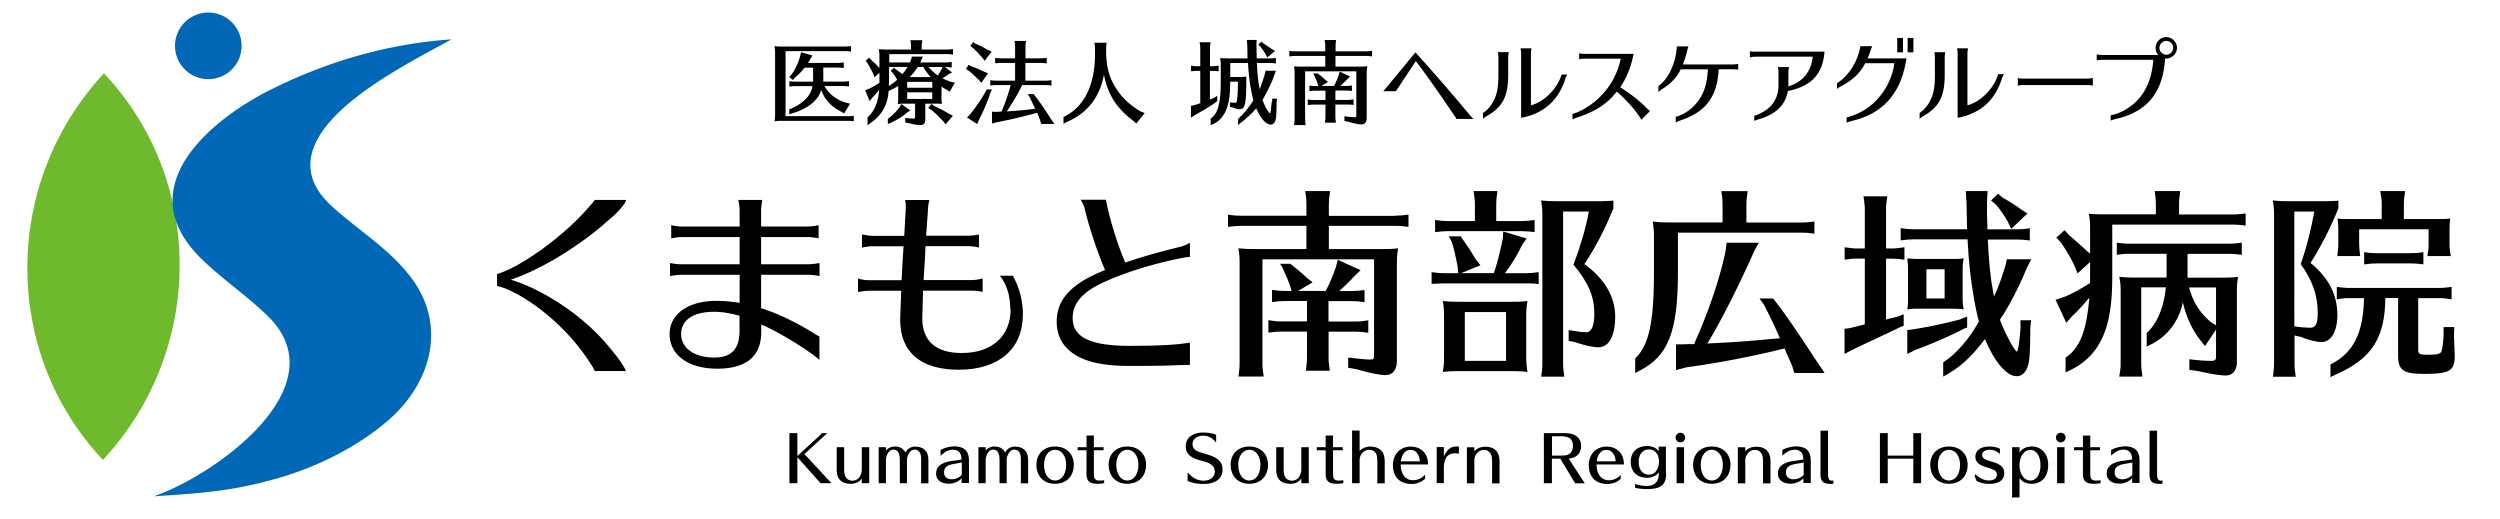
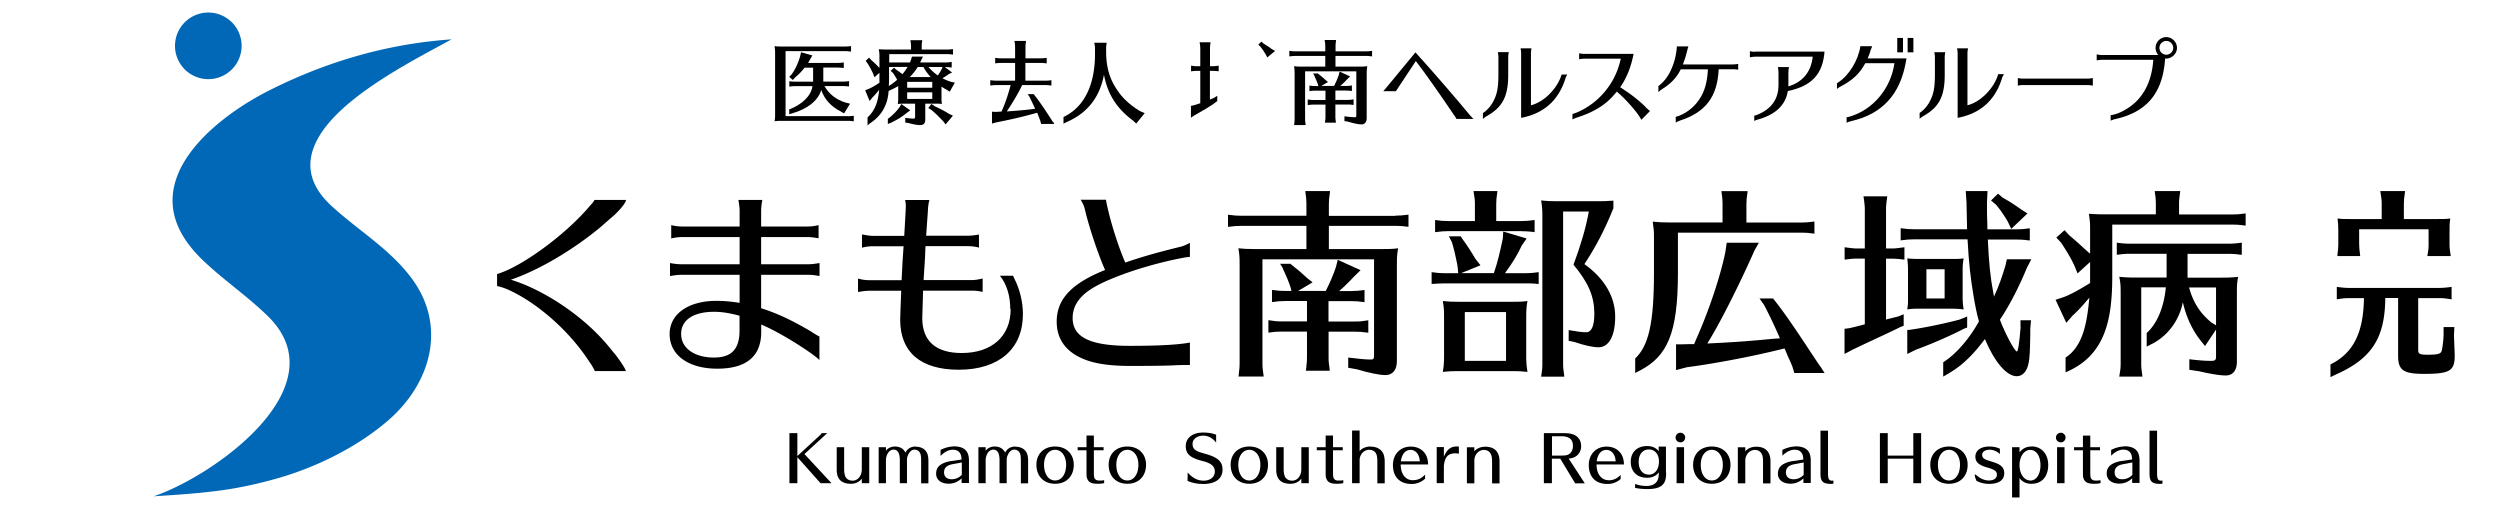
<svg xmlns="http://www.w3.org/2000/svg" id="c" data-name="svg" viewBox="0 0 265 55">
  <defs>
    <style>.e{stroke-width:0}</style>
  </defs>
  <path style="stroke-width:0;fill:none" d="M0 0h265v55H0z" />
-   <path d="M10.91 48.75c10.8-11.6 10.85-29.58.11-40.98C.23 19.37.18 37.35 10.91 48.75Z" style="fill:#6fb92c;stroke-width:0" />
  <path d="M25.61 4.8a3.53 3.53 0 1 1-7.059.001A3.53 3.53 0 0 1 25.61 4.8Zm22.28-.63c-4.91.34-11.69 1.54-19.42 5.45-4.49 2.27-11.19 7.2-10.05 12.93.4 2 1.69 3.72 3.17 5.12 2.17 2.06 4.67 3.75 6.81 5.85 7.66 7.5-5.79 16.96-12.11 19.09 3.12-.2 4.72-.32 6.78-.58 2.2-.28 4.28-.74 6.42-1.35 4.11-1.18 8.41-3.31 11.65-6.11 4.54-3.92 6.28-10.01 2.47-15.1-2.35-3.14-5.65-5.04-8.5-7.67-2.86-2.64-2.83-5.47-.57-8.38 3.07-3.94 9.75-7.28 13.35-9.26Z" style="fill:#0068b6;stroke-width:0" />
  <path class="e" d="M107.13 32.76c0 2.88-1.99 4.66-5.19 4.66-2.74 0-4.18-1.27-4.18-3.69q0-.36.08-2.71v-.21h5.13c.4 0 .66.02 1.19.13v-1.42c-.53.13-.87.17-1.19.17H97.9c.04-.72.04-.79.15-2.35l.04-1.02.02-.23h4.47c.4 0 .72.04 1.19.15v-1.38c-.47.09-.85.13-1.19.13h-4.41l.02-.25c.08-1.27.12-1.57.16-2.27.02-.53.06-.91.17-1.27h-2.58c.06.21.08.42.08.7 0 .15-.02.4-.04.81-.11 1.82-.11 1.84-.13 2.29h-3.29c-.32 0-.64-.04-1.19-.15v1.4c.42-.11.81-.15 1.19-.15h3.22c-.06.83-.13 1.86-.21 3.6h-3.43c-.36 0-.7-.04-1.19-.17v1.42c.47-.08.83-.13 1.19-.13h3.39c-.04 1.12-.11 2.74-.11 3.07 0 3.46 2.18 5.3 6.21 5.3 4.26 0 6.8-2.21 6.8-5.89 0-1.29-.34-2.67-.89-3.73-.06-.1-.1-.22-.15-.34h-1.4c.72.89 1.1 2.12 1.1 3.54Zm52.4-3.81c.81-1.1 1.36-2.01 1.78-2.93l.51-.74-2.48-.74-.04.74c-.32 1.53-.57 2.57-.95 3.67h-3.46l2.04-.83-.55-.7c-.47-.8-.68-1.14-1.44-2.2l-.09-.17h-1.27l.32.62c.26.87.38 1.44.55 2.27l.06.36.06.66h-1.44c-.47 0-.76-.02-1.38-.11v1.25c.61-.04 1.06-.06 1.38-.06h8.59c.34 0 .61 0 .87.02l.4.04h.11v-1.25c-.59.08-.89.11-1.38.11h-2.18Zm8.42-.96c1.27-1.93 2.16-3.67 3.07-5.91v-.81c-.78.06-1.04.06-2.25.06h-3.67c-.83 0-1.12-.02-1.74-.08.11.66.13 1.04.13 1.57v15.71c0 .55-.02.66-.13 1.4h2.46c-.11-.85-.13-.93-.13-1.4V22.42h2.73c-.34 1.82-.87 3.6-1.63 5.64 1.59 1.91 2.21 3.37 2.21 5.19 0 1.31-.3 1.97-.87 1.97-.41 0-1.03-.08-1.85-.23v1.14l.58.11c1.1.38 1.99.57 2.59.57 1.1 0 1.76-1.21 1.76-3.26s-1.1-4.01-3.26-5.55Z" />
  <path class="e" d="M161.33 24.51c.34 0 .61.02.87.04l.34.04.13.02v-1.29c-.64.08-.89.11-1.33.11h-2.74v-1.78c0-.45.02-.59.13-1.4h-2.54c.13.74.15.95.15 1.4v1.78h-2.84c-.47 0-.76-.02-1.38-.11v1.29c.66-.08.87-.11 1.38-.11h7.84Zm.45 13.15v-4.01c0-.78.02-1.14.13-1.74-.66.08-.91.08-1.7.08h-5.55c-.83 0-1.1-.02-1.72-.08.11.7.13.87.13 1.74v4.01c0 .81-.02 1.06-.13 1.76.68-.06.87-.08 1.38-.08h6.23c.51 0 .7.02 1.36.08-.08-.49-.13-.98-.13-1.38v-.38Zm-2.14.59h-4.37v-5.17h4.37v5.17Zm-18.82-3.09h2.82c.57 0 .68.02 1.4.11v-1.32c-.66.11-.87.13-1.4.13h-2.82v-2.16h2.42c.57 0 .68.02 1.4.11v-1.29c-.64.08-.87.11-1.4.11h-1.29c.49-.42 1.04-.95 1.55-1.51l.72-.7-2.42-1.1-.19.76c-.28.85-.64 1.67-1.08 2.54h-2.93l1.53-.91-.53-.42c-.61-.57-1.04-.93-1.74-1.48l-.05-.07h-1.12l.23.36c.42.93.72 1.59.93 2.31l.04.21h-.66c-.49 0-.76-.02-1.4-.11v1.29c.66-.08.87-.11 1.4-.11h2.31v2.16h-2.69c-.51 0-.72-.02-1.4-.13v1.32c.66-.09.87-.11 1.4-.11h2.69v2.73c0 .36-.02.62-.06.89l-.04.42-.02.11h2.54c-.11-.85-.13-.93-.13-1.42v-2.73Z" />
  <path class="e" d="M147.88 22.88h-7.02v-1.23c0-.45.02-.59.13-1.4h-2.63l.02.19.06.42c.02.25.04.51.04.78v1.23h-6.89c-.47 0-.76-.02-1.42-.11v1.29c.68-.08.89-.11 1.42-.11h6.89v2.46h-5.47c-.83 0-1.12-.02-1.74-.08.11.7.13.87.13 1.74v10.45c0 .34-.02.59-.06.87l-.04.42-.02.11h2.67c-.11-.85-.13-.93-.13-1.4V27.49h11.83V37.6c0 .45-.04.51-.38.51-.52 0-1.3-.08-2.36-.21v1.08l.94.17c1.25.38 2.42.61 3.01.61.76 0 1.21-.55 1.21-1.48V28.06c0-.78.02-1.14.13-1.74-.7.08-.95.08-1.74.08h-5.6v-2.46h7.02c.36 0 .66.02.89.04l.3.04.23.02v-1.29c-.64.08-.91.11-1.42.11Zm29.99 1.78h13.06c.57 0 .68.02 1.4.11v-1.29c-.64.08-.87.11-1.4.11h-5.81v-1.93c0-.45.02-.59.13-1.4h-2.78l.02.19.06.42c.02.25.04.51.04.78v1.93h-5.64c-.79 0-1.12-.02-1.76-.09.11.74.13 1.02.13 1.61v3.85c0 5.51-.62 7.73-1.99 9.05v1.54l.57-.3c2.82-1.5 3.96-3.89 3.96-10.3v-4.29Z" />
  <path class="e" d="M192.94 38.84c-1.25-1.84-3.26-5.04-4.96-7.16l-.03-.04h-1.44l.49.7a50.15 50.15 0 0 1 1.67 3.52l-.8.06c-2.65.26-4.52.38-6.89.49l.04-.06.04-.08c1.34-2.16 3.47-6.43 4.92-9.73l.46-.81h-3.41l-.14.98c-.55 2.67-1.78 6.32-3.14 9.35l-.17.42h-.59l-.78.02h-.55v2.73l1.14-.3c2.9-.38 6.95-1.14 10.09-1.93l.28-.06.38.91.13.27.3.7.22.72h3.21l-.46-.71Zm32.84-13.01c-.47 0-.78-.02-1.4-.11v1.29c.66-.08.89-.11 1.4-.11h3.88v2.52h-3.26c-.78 0-1.12-.02-1.76-.08.13.64.15.91.15 1.7v7.48c0 .49-.02.59-.15 1.4h2.46c-.11-.85-.13-.93-.13-1.4v-8.06h2.61c-.19 2.03-.89 3.81-2.03 4.84v1.44l.74-.38c1.87-1.05 2.81-2.83 3.09-4.33.36 1.55.95 2.86 1.84 4.01l.51.64 1.17-1.74v2.82c0 .4-.08.49-.53.49-.71 0-1.39-.06-2.3-.17v1.12l1.01.15c1.17.27 2.21.45 2.84.45.76 0 1.19-.53 1.19-1.46v-7.29c0-.81.02-1.1.13-1.7-.64.06-1 .08-1.78.08h-3.58v-2.52h4.35c.36 0 .64.02.87.04l.3.04.23.02v-1.29c-.59.08-.91.11-1.4.11H225.8Zm9.12 4.64v4.01l-.47-.28c-1.23-1-1.95-2.14-2.39-3.73h2.86Z" />
  <path class="e" d="M236.64 22.73h-5.66v-1.08c0-.45.02-.59.13-1.4h-2.71l.02.19.06.42c.02.25.04.51.04.78v1.08h-5.36c-.49 0-.85 0-1.74-.06.11.7.13 1 .13 1.63v2.59l-.17-.13-.42-.38c-.72-.66-1.14-1.02-1.63-1.44l-.49-.53-.87.78.51.55c.59.89 1.06 1.67 1.4 2.42l.34.83 1.33-1.21V30c-.98.61-1.97 1.17-2.71 1.46l-.95.32 1.14 2.44.66-.76c.51-.45 1.17-1.17 1.78-1.91-.25 2.74-.69 5.16-2.52 6.35v1.57l.43-.2c3.87-1.84 4.52-5.63 4.52-10.01v-5.45h12.74c.51 0 .7.02 1.19.08l.21.02v-1.29c-.61.08-.89.11-1.4.11Zm-34.85 11.81v-1.23l-.56.23-1.31.33v-6.45h.53c.36 0 .66.02.89.04l.3.04.23.02v-1.31c-.87.11-.93.13-1.42.13h-.53v-4.11c0-.45.02-.57.13-1.42h-2.52c.02.19.04.25.06.4.06.55.08.66.08 1.02v4.11h-.74c-.42 0-.55-.02-1.4-.13v1.31c.68-.08.89-.11 1.4-.11h.74v6.97s-1.25.33-1.71.42l-.44.05v2.67l.81-.43c1.89-.92 3.92-1.82 5.14-2.44l.32-.12Zm6.73.2v-1.19l-.76.31c-1.46.4-3.79.89-5.34 1.1l-.25.02v2.54l.91-.45c1.63-.59 3.67-1.48 5.11-2.23l.33-.12Zm4.31-11.24.36.76 1.72-1.63-.7-.45c-.62-.45-1.21-.83-1.93-1.23l-.49-.42-.74.72.53.45c.4.47.83 1.08 1.25 1.8Zm-10.66 9.3c.53-.08.7-.08 1.36-.08h3.26q.76 0 1.36.08a7.16 7.16 0 0 1-.11-1.4v-2.63c0-.66.02-.91.11-1.38-.49.06-.72.06-1.36.06h-3.26c-.59 0-.95-.02-1.36-.06.06.53.08.7.08 1.38v2.63c0 .76 0 .87-.08 1.4Zm2.03-4.26h1.93v3.1h-1.93v-3.1Z" />
  <path class="e" d="M214.19 34.63c-.15 1.85-.28 2.63-.4 2.63-.23 0-1.27-1.95-1.8-3.37 1.04-1.53 2.12-3.68 2.86-5.5l.47-.91h-2.59l-.16.7c-.32 1.04-.66 2.09-1.21 3.27l-.02-.15-.04-.21c-.32-1.63-.49-3.37-.59-5.7h3.05c.36 0 .64.02.87.04l.3.04.23.02V24.2c-.59.08-.91.11-1.4.11h-3.1v-.45c-.04-.98-.04-1.12-.04-2.42l.06-1.19h-2.31l.08 1.21c.02 1.23.04 2.16.06 2.84h-5.64c-.47 0-.74-.02-1.4-.11v1.29c.68-.08.89-.11 1.4-.11h5.68l.02.15c.11 2.23.32 4.05.61 5.75.17 1.06.38 2.08.59 2.8-.94 1.7-2.32 3.4-3.79 4.34v1.51l.62-.36c1.62-.95 2.76-2.23 3.8-3.62 1.02 2.44 2.31 3.94 3.37 3.94.64 0 1.1-.53 1.27-1.42.11-.47.15-1.51.17-3.1v-.55l.08-.86h-1.12v.67Zm35.14-11.41c-.85 0-1.1 0-1.55-.06.06.49.08.7.08 1.27v1.44c0 .38-.02.53-.08 1.04l-.02.23h2.42c-.08-.72-.11-.91-.11-1.27V24.3h7.36v1.57c0 .47-.02.64-.13 1.27h2.48c-.11-.68-.13-.85-.13-1.27v-1.14c0-.85 0-1.06.08-1.57-.47.06-.72.06-1.55.06h-3.37v-1.57c0-.45.02-.59.13-1.4h-2.63c.13.74.15.95.15 1.4v1.57h-3.14Z" />
-   <path class="e" d="M250.6 26.74v1.29c.66-.09.87-.11 1.38-.11h3.5c.36 0 .64.02.87.04l.3.04.23.02v-1.29c-.59.09-.91.11-1.4.11h-3.5c-.47 0-.76-.02-1.38-.11Zm-6.72 8.97c.83.34 1.7.55 2.2.55 1.02 0 1.68-1.14 1.68-2.88 0-2.14-.93-3.94-2.84-5.51 1.14-1.82 2.1-3.67 2.95-5.79v-.81c-.72.06-1.12.06-2.33.06h-2.86c-.78 0-1.12-.02-1.76-.08.11.72.13.89.13 1.74v15.54c0 .36-.02.55-.06.87l-.02.26-.04.27h2.42c-.11-.85-.13-.93-.13-1.4v-2.97l.68.15Zm-.68-13.29h2.12c-.38 2.06-.85 3.88-1.44 5.58 1.25 1.74 1.8 3.31 1.8 5.19 0 1.12-.21 1.55-.81 1.55-.4 0-1.23-.06-1.67-.15V22.42Z" />
  <path class="e" d="M259.02 34.67v.74c0 .57-.13 1.63-.23 1.85-.11.25-.45.34-1.38.34s-1.08-.06-1.08-.53V31.6h2.14c.57 0 .64.02 1.4.13v-1.32c-.59.08-.91.11-1.4.11h-9.35c-.47 0-.76-.02-1.42-.11v1.32c.66-.11.91-.13 1.42-.13h1.46c-.06 3.69-1.12 5.82-3.55 7.03v1.34l.59-.28c3.77-1.67 5.19-3.86 5.22-8.1h1.36v6.11c0 1.55.55 1.93 2.78 1.93 2.69 0 3.22-.32 3.22-1.93 0-.23-.02-.55-.08-2.16l.04-.87h-1.12ZM65.29 37.66c-.27-.31-.37-.45-.58-.7-2.82-3.54-7.27-6.32-10.56-7.31 2.95-1 6.61-3.16 9.56-5.62 0 0 1.07-.95 1.37-1.19 1.32-1.27 1.28-1.65 1.28-1.65h-3.33c-.23.36-.2.29-.63.78-2.52 2.95-7.12 6.32-9.71 7.08v1.27c.57.13.98.28 1.61.59 2.55 1.25 5.8 3.88 8.02 7.21.26.4.45.62.7 1.15l.04.06h3.28s-.02-.3-1.06-1.68Zm20.8-2.45c-2.14-1.27-3.69-1.99-5.41-2.54v-3.54h5c.4 0 .7.04 1.19.13v-1.38c-.42.08-.85.13-1.19.13h-5v-2.88h4.9c.38 0 .68.04 1.19.13v-1.4c-.42.11-.83.15-1.19.15h-4.9v-1.63c0-.36.04-.74.13-1.19h-2.54c.08.49.13.8.13 1.19v1.63h-6.06c-.38 0-.78-.04-1.19-.15v1.42c.42-.11.8-.15 1.19-.15h6.06v2.88h-6.19c-.34 0-.74-.04-1.19-.13v1.38c.49-.08.85-.13 1.19-.13h6.19v2.97c-1-.15-1.72-.21-2.46-.21-2.99 0-4.96 1.4-4.96 3.52 0 2.23 1.99 3.67 5.05 3.67s4.66-1.29 4.66-3.9v-.78c2.05.85 5.47 3.05 6.17 3.76v-2.49c-.11-.05-.38-.2-.76-.44Zm-7.7-.17c0 1.97-.85 2.86-2.71 2.86-2.08 0-3.48-1-3.48-2.5s1.33-2.35 3.5-2.35c.83 0 1.72.15 2.69.42v1.57Zm41.37 1.62c-4.2 0-6.06-.91-6.06-2.95 0-1.44.89-2.57 2.74-3.52 2.18-1.12 5.75-2.25 8.95-2.86.23-.04.47-.08.74-.1v-1.49c-.42.23-.78.38-1.1.44-2.46.61-3.9 1.02-5.75 1.65-.7-1.59-1.48-4.03-1.89-5.87-.08-.36-.13-.6-.16-.79h-2.68c.25.42.38.72.45 1.04.42 1.82 1.42 4.8 2.14 6.41-3.56 1.42-5.13 3.1-5.13 5.47 0 1.57.7 2.78 2.06 3.58 1.34.78 3.07 1.12 5.81 1.12 1.7 0 3.69-.02 4.47-.06.71-.04 1.07-.04 1.78-.04v-2.38c-1.18.23-3.26.35-6.36.35ZM221.84 9.08c-.22-.04-.36-.06-.52-.06h-6.91c-.24 0-.37.02-.52.07v-.82c.17.04.34.06.52.06h6.91c.14 0 .29-.02.52-.06v.81Zm-47.39 2.28c-.72-.72-1.59-1.4-2.71-2.11.69-1 1.15-2.14 1.42-3.54h-5.22c-.17 0-.35-.02-.55-.06v.63c.21-.04.38-.06.55-.06h3.86a7.958 7.958 0 0 1-2.6 4.42c-.73.65-1.84 1.27-2.52 1.44v.58c.2-.1.32-.15.5-.21 1.69-.54 2.93-1.28 3.86-2.34.13-.15.22-.25.34-.4.99.83 2.25 2.27 2.6 2.99l.92-.93c-.11-.09-.28-.24-.47-.41Zm55.18-7.43c-.62 0-1.14.52-1.14 1.14 0 .28.1.55.29.76h-5.98c-.17 0-.35-.02-.55-.07v.64c.23-.04.38-.06.55-.06h5.45c-.12 1.66-.6 3-1.45 4.02-.74.93-2.11 1.74-3.07 1.85v.58c.23-.1.31-.12.45-.16 3.39-.73 5.1-2.8 5.32-6.43.04.01.06.01.09.01.63 0 1.17-.52 1.17-1.14s-.53-1.14-1.14-1.14Zm0 1.87c-.4 0-.73-.33-.73-.73s.33-.73.73-.73.73.33.73.73-.33.73-.73.73Zm-24.53.28v1.8c0 1.46-.15 2.19-.62 3.01-.28.47-.64.85-1 1.08v.63c.1-.1.22-.19.38-.29 1.68-.94 2.29-2.1 2.28-4.43v-1.8c0-.17.02-.34.06-.55h-1.16c.04.22.06.37.06.55Zm3.45 5.08V5.67c0-.16.02-.33.06-.55h-1.16c.04.23.06.38.06.55v6.82c2.35-.44 3.9-1.79 4.65-4.03l.06-.2s.02-.06.03-.08c.04-.06.1-.2.17-.32h-.61c-.43 1.48-1.84 2.94-3.26 3.3Zm-49.72-5.08v1.8c0 1.46-.15 2.19-.62 3.01-.29.48-.65.86-1.02 1.09v.64c.11-.12.22-.2.4-.31 1.68-.94 2.29-2.1 2.28-4.43v-1.8c0-.17.02-.34.06-.55h-1.16c.04.22.06.37.06.55Zm3.45 5.08V5.67c0-.16.02-.33.06-.55h-1.16c.04.23.06.38.06.55v6.82c2.35-.44 3.9-1.79 4.65-4.03l.06-.2s.02-.06.03-.08c.03-.06.09-.17.15-.28h-.6c-.44 1.47-1.84 2.91-3.25 3.26Zm-41.44.62c-1.09-.67-1.88-1.4-2.43-2.26-.8-1.16-1.16-2.43-1.16-4.06v-.28c0-.2 0-.26.06-.65h-1.3v.1l.04.18c.01.13.02.23.02.37v.31c.05 3.32-1.04 5.83-3.34 6.91v.71l.35-.18c2.29-.98 3.52-2.75 3.94-5.01.39 2.06 1.34 3.57 3.08 4.86l.34.32.9-1.11-.5-.21Zm-31.01.53h-6.56V5.42h6.29c.23 0 .32.01.55.04h.1v-.58c-.28.04-.41.05-.64.05h-6.66c-.36 0-.52 0-.81-.04.05.3.06.48.06.72v6.42c0 .37 0 .54-.06.82.28-.03.43-.04.67-.04h7.07c.17 0 .3 0 .41.02l.14.02h.11v-.58c-.29.04-.42.05-.65.05Z" />
  <path class="e" d="M83.99 12.01c1.52-.44 2.71-1.28 3.06-2.47.35 1 1.06 1.77 2.05 2.26l.37.22.64-1.03-.49-.12c-.97-.29-1.79-.93-2.22-1.75h1.95c.17 0 .29.01.4.02l.14.02H90V8.6c-.27.04-.42.05-.64.05h-2.09V7.16h1.52c.17 0 .29.01.4.02l.14.02h.11v-.58c-.27.04-.42.05-.64.05h-3.15c.11-.17.14-.21.22-.38l.24-.41-1.2-.34-.1.45c-.18.66-.56 1.47-.89 1.89l-.26.27.38.33.26-.29c.36-.29.66-.6.99-1.02h.9v1.49h-1.88c-.21 0-.36-.01-.64-.05v.57c.3-.04.41-.05.64-.05h1.81c-.14 1.09-1.19 1.95-2.31 2.41l-.15.04v.53l.33-.1Zm12.18-.09.32-.22-.95-.67-.16.29c-.31.44-.76.92-1.27 1.28v.54l.27-.1c.65-.31 1.29-.67 1.78-1.11ZM99 11.2l-.27-.18-.33.43.31.19c.37.29.82.73 1.29 1.23l.23.32.78-.93-.39-.18c-.49-.31-1.1-.63-1.62-.86Z" />
  <path class="e" d="M99.36 10.99c.18 0 .27 0 .49.03a2.73 2.73 0 0 1-.05-.61V9.18c.16.11.26.18.53.32l.34.22.55-.96-.46-.1c-.32-.11-.59-.22-.86-.37.22-.13.46-.27.65-.42l.37-.19-.76-.57h.07c.17 0 .29.01.4.02l.14.02h.11v-.59c-.3.05-.41.06-.64.06h-2.7c.04-.09.07-.15.14-.32l.16-.3h-1.18l-.02.1c-.08.26-.12.36-.18.52h-2.2v-.88h6.12c.23 0 .32 0 .54.04h.1V5.2c-.28.04-.41.05-.64.05H97.7V4.9c0-.2.01-.27.06-.64h-1.25v.09l.04.19c0 .12.02.23.02.36v.35h-2.61c-.2 0-.45-.01-.81-.03.05.27.07.47.07.72V7.2l-.06-.06c-.19-.21-.39-.41-.69-.67l-.12-.11-.23-.25-.36.34.19.25c.16.24.35.59.6 1.1l.14.39.53-.48v1.06c-.37.25-.77.49-1.11.64l-.4.16.47 1.14.3-.38c.22-.22.49-.52.71-.82-.1 1.27-.45 2.16-1.11 2.82l-.12.11v.85l.26-.22c1.08-.7 1.87-1.79 1.97-3.41l.1-.07c.4-.18.57-.26.92-.47v1.29c0 .32-.01.38-.05.61.22-.02.35-.03.62-.03H97v1.4c0 .14-.04.18-.18.18-.2 0-.56-.03-.86-.08v.5l.38.06c.49.14.93.21 1.2.21.36 0 .54-.19.54-.58v-1.69h1.31ZM97.28 7.1h.6c.17.33.48.75.77 1.07h-2.22c.32-.31.63-.71.85-1.07Zm-1.61.77c-.29-.22-.43-.32-.72-.52l-.17-.18-.37.34.2.18c.18.22.28.39.49.77-.34.29-.56.46-.89.66.02-.13.03-.55.03-.76V7.1h.32l1.64-.01c-.12.22-.34.54-.54.77Zm3.15 2.62h-2.66v-.7h2.66v.7Zm0-1.19h-2.66v-.62h2.66v.62Zm-.4-2.2h1.49l-.06.17c-.11.21-.22.41-.44.73-.37-.26-.72-.57-.99-.9Zm13.18 5.82c-.36-.58-1.2-1.87-1.81-2.66l-.18-.23-.03-.05h-.64l.21.33c.22.46.31.64.5 1.06l.07.16c-.69.1-2.15.23-3 .28.57-.84 1.26-2.01 1.55-2.63.03-.05.05-.1.08-.16h2.45c.17 0 .29 0 .4.02l.14.02h.11V8.5c-.27.04-.42.05-.64.05h-2.12V6.67h1.61c.17 0 .29.01.4.02l.14.02h.11v-.58c-.27.04-.42.05-.64.05h-1.61v-1.2c0-.19.01-.25.06-.64h-1.22v.1l.04.18c0 .13.02.22.02.36v1.2h-1.47c-.21 0-.34 0-.64-.05v.59c.31-.04.41-.05.64-.05h1.47v1.88h-1.99c-.21 0-.34-.01-.64-.05v.57c.31-.04.41-.05.64-.05h1.52c-.3 1.12-.58 1.93-.97 2.81h-.18c-.15.02-.18.02-.41.03l-.42-.02v1.26l.42-.12c1.4-.27 2.94-.62 4.37-1.03.14.33.23.59.34.88l.08.31h1.4l-.13-.23Z" />
-   <path class="e" d="M105.13 9.48h-.55l-.04.12c-.42.77-1.15 1.85-1.72 2.54l-.32.31 1.08.7.17-.4c.45-.84.98-2.1 1.25-2.95l.15-.32Zm-1.52-1.15.15.15.26.3.71-1.01-.41-.17c-.43-.21-.91-.42-1.38-.58l-.27-.15-.28.44.28.18c.24.17.58.48.94.85Zm.54-2.18.22.3.75-.98-.37-.16c-.48-.28-.97-.53-1.36-.69l-.24-.16-.3.41.25.18c.37.34.68.66 1.05 1.09Zm30.66 4.62c-.11 1.1-.13 1.24-.19 1.24-.03 0-.06-.03-.17-.18-.23-.3-.45-.73-.62-1.24.46-.8 1-1.84 1.27-2.69l.15-.4h-1.1l-.08.36c-.15.51-.33 1.06-.54 1.61l-.02-.09-.03-.17c-.12-.59-.21-1.53-.24-2.35-.01-.11-.01-.12-.01-.18h1.38c.25 0 .3 0 .63.05v-.59c-.26.04-.41.05-.63.05h-1.4v-.22c-.02-.5-.02-.57-.03-1.19l.03-.55h-1.04l.04.56c0 .46.02 1.06.03 1.4h-2.1c-.38 0-.51 0-.8-.04.05.29.06.47.06.71v1.9c0 2.39-.39 3.37-1.07 3.8v.71l.27-.11c1.51-.72 1.81-2.51 1.8-4.41v-.09h.82c0 .95-.04 1.58-.1 2-.04.2-.08.24-.26.24-.14 0-.31-.02-.48-.05v.47l.28.07c.32.14.53.19.72.19.6 0 .73-.55.73-3.1v-.36c-.25.03-.42.04-.95.04h-.75V6.68h1.88c.04.87.15 1.91.28 2.61.09.53.18.93.29 1.35-.45.73-1.04 1.44-1.62 1.97v.65l.18-.16c.63-.47 1.23-1.02 1.74-1.61.47 1.07 1.04 1.72 1.52 1.72.32 0 .52-.25.59-.8.03-.35.04-.67.05-1.25v-.29l.04-.41h-.51v.3Z" />
  <path class="e" d="m134.17 5.77.16.32.83-.69-.34-.19c-.23-.18-.49-.35-.89-.6l-.22-.2-.33.32.23.22c.2.25.41.56.56.82Zm-5.23 5.01.09-.05v-.58l-.32.21c-.14.06-.3.14-.46.19V7.51h.28c.17 0 .29.01.4.02l.14.02h.11v-.59c-.4.05-.43.06-.64.06h-.28V5.13c0-.2 0-.26.06-.65h-1.16c.01.09.02.12.03.18.03.25.04.3.04.47v1.89h-.34c-.2 0-.25 0-.64-.06v.6c.31-.04.41-.05.64-.05h.34v3.43c-.35.12-.49.17-.73.23l-.26.05v1.26l.32-.22c.72-.41 1.96-1.1 2.38-1.49Zm49.45-3.95c.17-.43.32-.91.42-1.33.06-.28.12-.45.16-.58h-1.22c-.06.94-.29 1.81-.68 2.61-.3.65-.81 1.27-1.28 1.59v.65c.09-.1.2-.2.36-.3.96-.59 1.58-1.24 2.01-2.12h2.88c-.07 1.37-.35 2.36-.91 3.18-.58.89-1.55 1.61-2.5 1.86v.6c.11-.07.27-.14.45-.21 2.73-.88 3.97-2.54 4.1-5.44h1.52c.22 0 .32.01.55.05v-.62c-.21.04-.39.06-.55.06h-5.3Zm7.65-1.34c-.17 0-.35-.02-.55-.06v.65c.19-.05.37-.07.55-.07h6.11c-.17 1.6-1.05 2.69-2.59 3.15.01-.11.01-.14.01-.27V7.66c0-.17.02-.34.06-.55h-1.17c.04.22.06.37.06.55V9c0 1.54-.78 2.6-2.34 3.2-.07.02-.15.04-.23.06v.56c.1-.06.2-.1.39-.15 1.88-.53 2.92-1.52 3.17-3.02 2.52-.52 3.7-1.78 3.89-4.18h-7.37Zm15.07-1.47h.61v1.53h-.61zm1.1 0h.61v1.53h-.61zm-3.97 1.43c.09-.25.15-.4.21-.55h-1.25c-.22 1.49-1.2 3.1-2.37 3.85-.04.03-.08.05-.11.07v.61c.12-.11.2-.16.35-.24 1.33-.7 2.06-1.39 2.65-2.49h3.09c-.37 2.66-2.25 4.92-4.71 5.65-.11.04-.23.06-.36.08v.58c.13-.07.29-.12.52-.18 3.23-.74 5.13-2.79 5.75-6.2l.08-.44h-4.12c.15-.34.21-.51.28-.73Zm-42.37 6.83-.04-.05c-1.37-1.66-3.81-4.5-5.79-6.68l-3.22 3.9c-.07.08-.13.15-.2.22h1.34s.04-.07.07-.1l2.05-3.1c.93 1.21 2.45 3.36 4.03 5.7.03.04.04.06.06.09l.12.17c.04.07.07.12.1.18h1.81c-.12-.11-.22-.21-.32-.33Zm-11.08-6.84h-3.22v-.56c0-.2 0-.27.06-.64h-1.21v.09l.04.19c0 .12.02.23.02.36v.56h-3.16c-.21 0-.35 0-.65-.05v.59c.31-.04.41-.05.65-.05h3.16v1.13h-2.51c-.38 0-.52 0-.8-.04.05.32.06.4.06.8v4.8c0 .16 0 .27-.03.4l-.02.19v.05h1.22c-.05-.39-.06-.43-.06-.64V7.56h5.43v4.64c0 .2-.02.23-.18.23-.24 0-.59-.04-1.08-.1v.5l.43.08c.57.18 1.11.28 1.38.28.35 0 .55-.25.55-.68V7.82c0-.36.01-.53.06-.8-.32.04-.44.04-.8.04h-2.57V5.93h3.22c.17 0 .3 0 .41.02l.14.02h.11v-.58c-.29.04-.42.05-.65.05Z" />
  <path class="e" d="M141.55 11.08h1.29c.26 0 .31 0 .64.05v-.6c-.3.05-.4.06-.64.06h-1.29V9.6h1.11c.26 0 .31 0 .64.05v-.59c-.29.04-.4.05-.64.05h-.59c.22-.19.48-.44.71-.69l.33-.32-1.11-.51-.09.35c-.13.39-.29.77-.5 1.17h-1.34l.7-.42-.24-.19c-.28-.26-.48-.43-.8-.68l-.02-.03h-.52l.1.17c.19.43.33.73.43 1.06l.02.1h-.3c-.22 0-.35-.01-.64-.05v.59c.3-.04.4-.05.64-.05h1.06v.99h-1.24c-.23 0-.33-.01-.64-.06v.6c.3-.04.4-.05.64-.05h1.24v1.26c0 .17 0 .28-.03.41l-.02.19V13h1.16c-.05-.39-.06-.43-.06-.65v-1.26ZM87.7 45.91h-.62c0 .05-.04.12-.09.16l-2.47 2.27v-2.43h-.84v5.31h.84v-2.76l2.46 2.76h1.16l-2.87-3.09 2.42-2.22Zm3.65 3.82c0 .71-.41 1.22-.98 1.22-.39 0-.69-.2-.8-.54-.05-.15-.09-.4-.09-.64V47.4h-.79v2.38c0 1.01.5 1.5 1.52 1.5.49 0 .89-.2 1.14-.55v.49h.79V47.4h-.79v2.33Zm5.71-2.4c-.49 0-.89.24-1.08.65-.22-.43-.59-.65-1.13-.65-.38 0-.77.19-.94.45v-.38h-.77v3.82h.77v-2.47c0-.18.05-.4.15-.61.14-.3.39-.48.65-.48.45 0 .67.37.67 1.11v2.45h.76v-2.49c0-.2.05-.39.17-.61.16-.3.37-.46.63-.46.33 0 .55.19.65.53.03.14.05.32.05.61v2.43h.77v-2.36c0-.29-.03-.55-.09-.71-.16-.51-.63-.81-1.25-.81Zm3.99 0c-.42 0-.92.14-1.35.36v.64c.41-.42.86-.66 1.3-.66.55 0 .87.31.91.86 0 .06.01.11.02.18-.23.03-.31.05-.4.06q-.7.11-.77.11c-.31.05-.57.13-.78.23-.51.23-.75.58-.75 1.1 0 .65.52 1.06 1.33 1.06.53 0 .98-.19 1.37-.56v.49h.78v-2.31c0-.13 0-.23-.02-.38-.09-.82-.61-1.2-1.65-1.2Zm.89 3.02c-.32.31-.67.45-1.06.45-.51 0-.81-.27-.81-.72 0-.49.27-.75.91-.88.19-.03.28-.05.6-.11l.37-.07v1.32Zm5.69-3.02c-.49 0-.89.24-1.08.65-.22-.43-.59-.65-1.13-.65-.38 0-.77.19-.94.45v-.38h-.77v3.82h.77v-2.47c0-.18.05-.4.15-.61.14-.3.39-.48.65-.48.45 0 .67.37.67 1.11v2.45h.76v-2.49c0-.2.05-.39.17-.61.16-.3.37-.46.63-.46.33 0 .55.19.65.53.03.14.05.32.05.61v2.43h.77v-2.36c0-.29-.03-.55-.09-.71-.16-.51-.63-.81-1.25-.81Zm4.21 0c-1.18 0-1.98.77-1.98 1.93 0 1.22.78 2.02 1.98 2.02s1.98-.8 1.98-2.02c0-1.15-.8-1.93-1.98-1.93Zm0 3.6c-.7 0-1.17-.67-1.17-1.67 0-.93.49-1.58 1.17-1.58s1.17.66 1.17 1.58c0 .99-.47 1.67-1.17 1.67Zm4.24-.15c-.1-.12-.13-.27-.13-.66v-2.39h1.03v-.33h-1.03v-1.23h-.78v1.23h-.94v.33h.94v2.39c0 .26 0 .39.03.47.13.51.43.69 1.17.69.27 0 .52-.03.67-.07v-.31c-.15.03-.27.04-.47.04-.26 0-.39-.04-.49-.17Zm3.42-3.45c-1.18 0-1.98.77-1.98 1.93 0 1.22.78 2.02 1.98 2.02s1.98-.8 1.98-2.02c0-1.15-.8-1.93-1.98-1.93Zm0 3.6c-.7 0-1.17-.67-1.17-1.67 0-.93.49-1.58 1.17-1.58s1.17.66 1.17 1.58c0 .99-.47 1.67-1.17 1.67Zm8.09-2.88c-.9-.23-1.18-.47-1.18-1 0-.5.49-.87 1.14-.87.53 0 1.01.27 1.36.74v-.84c-.41-.16-.86-.23-1.39-.23-1.11 0-1.83.57-1.83 1.44 0 .82.47 1.24 1.72 1.56.98.24 1.36.57 1.36 1.14s-.48.96-1.19.96c-.63 0-1.17-.28-1.69-.87v-.02l-.01.91c.48.22 1.04.33 1.67.33 1.29 0 2.04-.56 2.04-1.52 0-.88-.53-1.34-2-1.72Zm4.84-.72c-1.18 0-1.98.77-1.98 1.93 0 1.22.78 2.02 1.98 2.02s1.98-.8 1.98-2.02c0-1.15-.8-1.93-1.98-1.93Zm0 3.6c-.7 0-1.17-.67-1.17-1.67 0-.93.49-1.58 1.17-1.58s1.17.66 1.17 1.58c0 .99-.47 1.67-1.17 1.67Zm49.02-3.6c-1.18 0-1.98.77-1.98 1.93 0 1.22.78 2.02 1.98 2.02s1.98-.8 1.98-2.02c0-1.15-.8-1.93-1.98-1.93Zm0 3.6c-.7 0-1.17-.67-1.17-1.67 0-.93.49-1.58 1.17-1.58s1.17.66 1.17 1.58c0 .99-.47 1.67-1.17 1.67Zm-43.51-1.2c0 .71-.41 1.22-.98 1.22-.39 0-.69-.2-.8-.54-.05-.15-.09-.4-.09-.64V47.4h-.79v2.38c0 1.01.5 1.5 1.52 1.5.49 0 .89-.2 1.14-.55v.49h.79V47.4h-.79v2.33Zm3.49 1.05c-.1-.12-.13-.27-.13-.66v-2.39h1.03v-.33h-1.03v-1.23h-.78v1.23h-.94v.33h.94v2.39c0 .26 0 .39.03.47.13.51.43.69 1.17.69.27 0 .52-.03.67-.07v-.31c-.15.03-.27.04-.47.04-.26 0-.39-.04-.49-.17Zm3.85-3.45c-.47 0-.93.19-1.16.49v-2.18h-.8v5.58h.8v-2.44c0-.6.45-1.1 1-1.1.4 0 .69.19.8.54.05.15.08.45.08.71v2.3h.78v-2.3c0-.32-.06-.65-.15-.85-.23-.47-.71-.74-1.35-.74Zm32.84-1.46c-.28 0-.51.23-.51.51s.23.51.51.51.51-.23.51-.51-.23-.51-.51-.51Zm-.4 1.53h.79v3.82h-.79zm-26.66 2.91c-.41.42-.78.59-1.32.59-.39 0-.72-.18-.95-.5-.21-.31-.3-.62-.32-1.17h2.91c-.02-.49-.1-.79-.29-1.1-.33-.51-.87-.79-1.56-.79-1.1 0-1.88.81-1.88 1.96 0 1.26.73 2 1.98 2 .55 0 1.03-.19 1.43-.56v-.42Zm-1.53-2.62c.54 0 .93.49.97 1.21h-2.01c.11-.78.48-1.21 1.04-1.21Zm4.84-.36c-.6 0-1.02.35-1.32 1.08v-1.02h-.76v3.82h.76v-1.84c.11-.96.45-1.32 1.27-1.32.09 0 .21.02.32.05v-.76a2.13 2.13 0 0 0-.27-.02Zm16.13 3.57c-.39 0-.72-.18-.95-.5-.21-.31-.3-.62-.32-1.17h2.91c-.02-.49-.1-.79-.29-1.1-.33-.51-.87-.79-1.56-.79-1.1 0-1.88.81-1.88 1.96 0 1.26.73 2 1.98 2 .54 0 1.01-.18 1.4-.53v-.43c-.4.4-.77.57-1.29.57Zm-.21-3.21c.54 0 .93.49.97 1.21h-2.01c.11-.78.48-1.21 1.04-1.21Zm20-.36c-.42 0-.93.14-1.36.36v.62c.41-.41.86-.64 1.3-.64.55 0 .87.31.91.86 0 .06.01.11.02.18-.23.03-.31.05-.4.06q-.7.11-.77.11c-.31.05-.57.13-.78.23-.51.23-.75.58-.75 1.1 0 .65.52 1.06 1.33 1.06.53 0 .98-.19 1.37-.56v.49h.78v-2.31c0-.13 0-.23-.02-.38-.09-.82-.61-1.2-1.65-1.2Zm.89 3.02c-.32.31-.67.45-1.06.45-.51 0-.81-.27-.81-.72 0-.49.27-.75.91-.88.19-.03.28-.05.6-.11l.37-.07v1.32Zm11.63-2.06h-2.71v-2.38h-.83v5.31h.83v-2.6h2.71v2.6h.83v-5.31h-.83v2.38zm3.78-.96c-1.18 0-1.98.77-1.98 1.93 0 1.22.78 2.02 1.98 2.02s1.98-.8 1.98-2.02c0-1.15-.8-1.93-1.98-1.93Zm0 3.6c-.7 0-1.17-.67-1.17-1.67 0-.93.49-1.58 1.17-1.58s1.17.66 1.17 1.58c0 .99-.47 1.67-1.17 1.67Zm4.38-2.05c-.67-.19-.86-.34-.86-.68 0-.32.33-.53.81-.53.37 0 .78.18 1.07.46v-.56c-.31-.16-.69-.24-1.11-.24-.92 0-1.49.41-1.49 1.08 0 .55.35.88 1.18 1.12.88.25 1.1.41 1.1.79s-.33.61-.86.61c-.43 0-.88-.19-1.3-.55s0 .59 0 .59c.4.21.84.32 1.35.32 1.02 0 1.59-.41 1.59-1.12 0-.65-.36-.97-1.46-1.28Zm4.38-1.55c-.55 0-.96.21-1.28.62v-.55h-.79v5.33h.79v-2.06c.29.41.71.61 1.27.61 1.1 0 1.77-.76 1.77-2 0-1.16-.72-1.96-1.76-1.96Zm-.14 3.6c-.65 0-1.14-.69-1.14-1.62s.49-1.62 1.14-1.62 1.08.66 1.08 1.62-.43 1.63-1.08 1.63Zm3.23-5.06c-.28 0-.51.23-.51.51s.23.51.51.51.51-.23.51-.51-.23-.51-.51-.51Zm-.39 1.53h.79v3.82h-.79zm3.65 3.38c-.1-.12-.13-.27-.13-.66v-2.39h1.03v-.33h-1.03v-1.23h-.78v1.23h-.94v.33h.94v2.39c0 .26 0 .39.03.47.13.51.43.69 1.17.69.27 0 .52-.03.67-.07v-.31c-.15.03-.27.04-.47.04-.26 0-.39-.04-.49-.17Zm3.43-3.45c-.42 0-.93.14-1.35.36v.62c.41-.42.86-.65 1.3-.65.55 0 .87.31.91.86 0 .06.01.11.02.18-.23.03-.31.05-.4.06q-.7.11-.77.11c-.31.05-.57.13-.78.23-.51.23-.75.58-.75 1.1 0 .65.52 1.06 1.33 1.06.53 0 .98-.19 1.37-.56v.49h.78v-2.31c0-.13 0-.23-.02-.38-.09-.82-.61-1.2-1.65-1.2Zm.89 3.02c-.32.31-.67.45-1.06.45-.51 0-.81-.27-.81-.72 0-.49.27-.75.91-.88.19-.03.28-.05.6-.11l.37-.07v1.32Zm3.04.6c-.3 0-.41-.2-.41-.73v-4.57h-.8v4.57c0 .82.26 1.07 1.13 1.07.08 0 .17-.01.24-.03v-.33c-.07.01-.12.02-.16.02Zm-34.88 0c-.3 0-.41-.2-.41-.73v-4.57h-.8v4.57c0 .82.26 1.07 1.13 1.07.08 0 .17-.01.24-.03v-.33c-.07.01-.12.02-.16.02Zm-36.02.27v-2.28c0-.37-.03-.58-.11-.76-.13-.32-.41-.49-.76-.49-.55 0-1.01.51-1.01 1.12v2.42h-.79v-3.82h.79v.43c.25-.31.67-.49 1.17-.49.97 0 1.5.55 1.5 1.54v2.35h-.79Zm28.72 0v-2.28c0-.37-.03-.58-.11-.76-.13-.32-.41-.49-.76-.49-.55 0-1.01.51-1.01 1.12v2.42h-.79v-3.82h.79v.43c.25-.31.67-.49 1.17-.49.97 0 1.5.55 1.5 1.54v2.35h-.79Zm-19.92 0-1.57-2.6h-.89v2.6h-.85v-5.31h2.02c.57 0 .89.05 1.17.17.49.22.76.65.76 1.2s-.28 1.01-.79 1.21c-.17.07-.23.08-.51.12h-.02l1.71 2.62h-1.04Zm-1.54-2.93c.23 0 .44-.01.57-.03.47-.09.74-.45.74-.99 0-.58-.27-.9-.84-1-.15-.03-.23-.03-.51-.03h-.87v2.05h.91Zm11.19 1.83c0 .65-.11 1-.38 1.27-.31.31-.81.45-1.64.45-.45 0-.97-.05-1.27-.13v-.42c.33.14.77.22 1.21.22.85 0 1.3-.44 1.3-1.27v-.17c-.29.39-.71.57-1.25.57-1.05 0-1.72-.65-1.72-1.69s.69-1.67 1.73-1.67c.55 0 .97.19 1.23.55v-.49h.77v2.76Zm-2.91-1.17c0 .84.42 1.36 1.09 1.36.63 0 1.06-.57 1.06-1.39 0-.76-.43-1.28-1.06-1.28-.66 0-1.09.51-1.09 1.31Z" />
</svg>